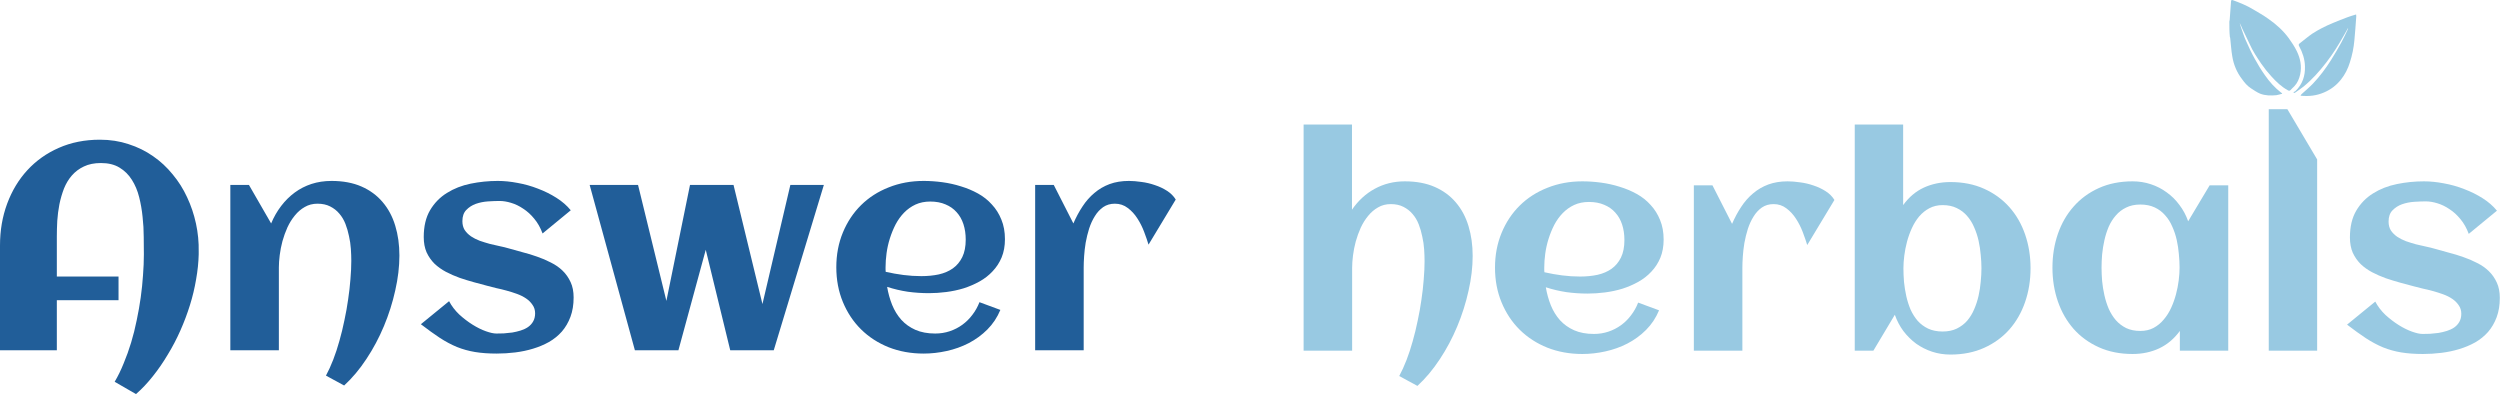
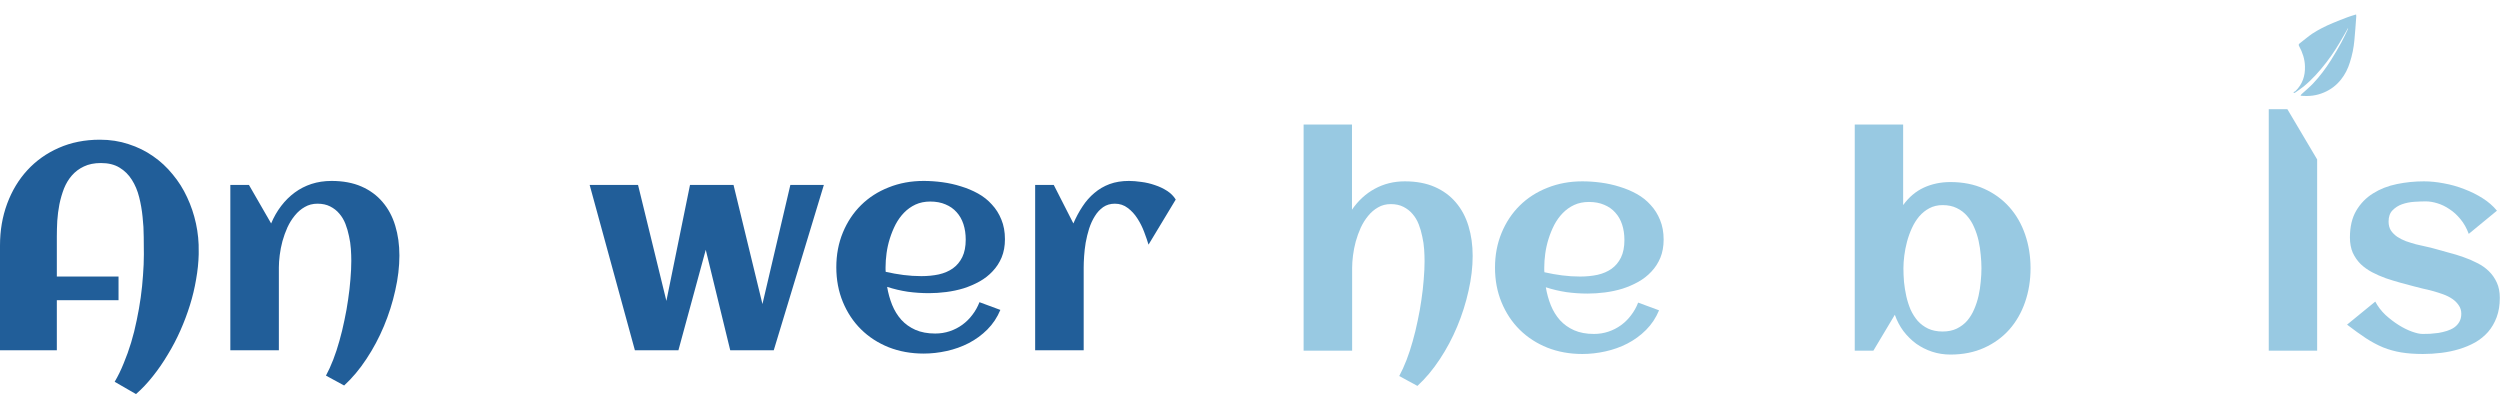
<svg xmlns="http://www.w3.org/2000/svg" width="3078" height="486" viewBox="0 0 3078 486" fill="none">
-   <path d="M2744.77 26.603C2744.97 25.975 2745.18 25.139 2745.18 24.511C2745.81 16.979 2746.23 9.238 2746.86 1.707C2746.86 0.242 2747.69 -0.385 2749.16 0.242C2757.74 3.381 2766.11 6.728 2774.06 11.54C2780.33 15.306 2786.82 18.862 2792.88 23.256C2802.51 29.95 2811.09 37.691 2817.99 47.106C2821.55 52.127 2825.1 57.357 2827.82 63.006C2832.22 72.002 2834.1 81.626 2832.01 91.458C2830.75 97.107 2828.66 102.128 2824.68 106.312C2823.22 107.777 2821.55 109.241 2820.08 110.915C2819.24 111.752 2818.41 111.961 2817.15 111.333C2808.99 106.94 2802.51 100.664 2796.44 93.969C2792.05 89.157 2787.86 83.927 2784.1 78.487C2778.87 70.746 2773.64 63.006 2769.87 54.428C2766.94 47.943 2763.59 41.666 2760.67 35.181C2759.62 32.879 2758.78 30.369 2757.53 28.277C2758.16 30.578 2758.78 32.879 2759.62 35.181C2761.5 40.202 2762.97 45.432 2765.27 50.244C2768.62 57.775 2771.96 65.098 2775.94 72.211C2779.7 79.115 2783.89 86.019 2788.49 92.504C2794.14 100.664 2800.83 108.195 2808.78 114.262C2808.99 114.472 2809.62 114.472 2809.83 114.681C2809.62 114.89 2809.62 115.308 2809.41 115.518C2807.11 116.145 2805.02 116.773 2802.72 117.191C2795.81 117.819 2789.12 117.819 2782.63 115.308C2778.66 113.635 2775.1 111.124 2771.54 108.823C2766.94 105.894 2763.59 101.919 2760.46 97.525C2753.97 89.157 2750 79.533 2748.32 69.073C2747.07 61.75 2746.65 54.219 2745.81 46.687C2745.81 46.269 2745.6 45.641 2745.39 45.223C2744.77 38.946 2744.77 32.879 2744.77 26.603Z" fill="#98C9E2" />
  <path d="M2823.64 113.425C2824.48 113.007 2825.52 112.797 2826.15 112.17C2834.73 103.801 2838.28 93.55 2837.86 81.625C2837.66 72.838 2834.94 64.679 2830.75 56.938C2829.91 55.473 2829.91 54.427 2831.38 53.381C2836.61 49.406 2841.42 45.222 2846.86 41.456C2850.63 38.946 2854.81 36.644 2858.79 34.552C2863.18 32.251 2867.78 30.159 2872.38 28.276C2878.24 25.765 2884.31 23.464 2890.38 21.163C2893.72 19.907 2897.28 18.861 2900.84 17.815C2900.84 18.652 2901.05 19.28 2901.05 20.117C2900.42 29.95 2899.58 39.573 2898.74 49.406C2897.91 58.821 2896.03 68.026 2893.1 77.022C2890.79 84.554 2887.24 91.667 2882.22 97.943C2876.57 105.056 2869.66 110.287 2861.3 113.843C2852.09 117.818 2842.68 118.864 2832.43 117.818C2833.05 116.772 2833.26 116.145 2833.89 115.726C2838.49 111.542 2843.51 107.358 2847.7 102.964C2856.07 94.177 2863.39 84.345 2869.87 74.093C2874.48 66.98 2878.66 59.449 2882.84 51.917C2885.77 46.687 2888.08 41.247 2890.79 35.808C2891 35.598 2891 35.18 2890.79 34.761C2889.12 37.9 2887.45 40.829 2885.56 43.967C2879.08 55.473 2872.18 66.562 2864.02 77.022C2855.65 87.901 2846.65 97.943 2836.19 106.521C2832.84 109.241 2829.29 111.542 2825.73 114.053C2825.31 114.262 2824.89 114.262 2824.48 114.471C2824.27 114.262 2823.85 113.843 2823.64 113.425Z" fill="#98C9E2" />
  <path d="M3077.77 366.737C3077.77 375.667 3076.47 383.598 3073.89 390.531C3071.3 397.463 3067.78 403.515 3063.31 408.685C3058.85 413.737 3053.56 418.026 3047.45 421.551C3041.34 424.959 3034.76 427.72 3027.71 429.835C3020.78 431.95 3013.49 433.478 3005.85 434.418C2998.22 435.358 2990.64 435.828 2983.12 435.828C2973.01 435.828 2964.08 435.181 2956.33 433.889C2948.57 432.596 2941.17 430.54 2934.12 427.72C2927.07 424.782 2920.02 421.022 2912.97 416.44C2906.04 411.857 2898.28 406.276 2889.7 399.696L2924.43 371.319C2927.6 377.312 2931.77 382.776 2936.94 387.711C2942.23 392.528 2947.69 396.7 2953.33 400.225C2958.97 403.75 2964.44 406.452 2969.72 408.332C2975.01 410.212 2979.3 411.152 2982.59 411.152C2985.29 411.152 2988.35 411.094 2991.75 410.976C2995.16 410.741 2998.63 410.389 3002.15 409.918C3005.68 409.331 3009.14 408.508 3012.55 407.451C3015.96 406.393 3018.96 404.983 3021.54 403.221C3024.24 401.341 3026.36 399.05 3027.89 396.347C3029.53 393.527 3030.35 390.178 3030.35 386.301C3030.35 382.306 3029.3 378.839 3027.18 375.902C3025.18 372.847 3022.54 370.203 3019.25 367.97C3015.96 365.738 3012.2 363.858 3007.97 362.33C3003.74 360.803 2999.45 359.452 2995.1 358.277C2990.87 357.101 2986.76 356.103 2982.77 355.28C2978.77 354.34 2975.3 353.459 2972.37 352.636C2966.96 351.109 2961.26 349.581 2955.27 348.054C2949.28 346.409 2943.34 344.588 2937.47 342.59C2931.59 340.475 2925.95 338.007 2920.55 335.187C2915.26 332.367 2910.56 329.019 2906.45 325.141C2902.45 321.146 2899.22 316.505 2896.75 311.217C2894.4 305.812 2893.23 299.526 2893.23 292.358C2893.23 279.198 2895.81 268.211 2900.98 259.399C2906.27 250.469 2913.2 243.36 2921.78 238.072C2930.36 232.667 2940.11 228.848 2951.04 226.616C2961.97 224.383 2973.07 223.267 2984.35 223.267C2992.11 223.267 3000.27 224.09 3008.85 225.735C3017.43 227.262 3025.77 229.612 3033.88 232.785C3041.99 235.84 3049.57 239.6 3056.62 244.065C3063.67 248.53 3069.54 253.641 3074.24 259.399L3039.52 287.952C3036.93 280.902 3033.53 274.85 3029.3 269.798C3025.18 264.745 3020.66 260.633 3015.72 257.46C3010.91 254.17 3005.91 251.761 3000.74 250.234C2995.69 248.706 2990.99 247.942 2986.64 247.942C2982.41 247.942 2977.65 248.119 2972.37 248.471C2967.08 248.824 2962.09 249.822 2957.39 251.467C2952.8 253.113 2948.87 255.639 2945.58 259.046C2942.4 262.336 2940.82 266.919 2940.82 272.794C2940.82 277.024 2941.76 280.667 2943.64 283.722C2945.63 286.659 2948.22 289.244 2951.39 291.477C2954.57 293.592 2958.15 295.413 2962.14 296.941C2966.26 298.351 2970.43 299.643 2974.66 300.818C2978.89 301.876 2983 302.816 2987 303.638C2990.99 304.461 2994.57 305.342 2997.75 306.282C3003.15 307.81 3008.85 309.396 3014.84 311.041C3020.95 312.568 3026.95 314.39 3032.82 316.505C3038.7 318.502 3044.34 320.911 3049.74 323.731C3055.26 326.434 3060.08 329.782 3064.19 333.777C3068.31 337.772 3071.6 342.473 3074.06 347.878C3076.53 353.165 3077.77 359.452 3077.77 366.737Z" fill="#98C9E2" />
  <path d="M2852.87 431.774H2793.29V134.436H2816.21L2852.87 196.301V431.774Z" fill="#98C9E2" />
-   <path d="M2743.41 431.774H2683.84V407.451C2676.79 417.086 2668.27 424.254 2658.28 428.954C2648.41 433.536 2637.55 435.828 2625.68 435.828C2610.17 435.828 2596.3 433.066 2584.08 427.544C2571.86 422.021 2561.52 414.501 2553.06 404.983C2544.6 395.348 2538.14 384.068 2533.67 371.143C2529.21 358.218 2526.98 344.353 2526.98 329.547C2526.98 314.742 2529.21 300.877 2533.67 287.952C2538.14 275.027 2544.6 263.805 2553.06 254.288C2561.52 244.652 2571.86 237.074 2584.08 231.551C2596.3 226.028 2610.17 223.267 2625.68 223.267C2633.55 223.267 2641.01 224.442 2648.06 226.792C2655.23 229.142 2661.75 232.491 2667.63 236.839C2673.62 241.069 2678.85 246.239 2683.31 252.349C2687.9 258.341 2691.48 265.039 2694.06 272.442L2720.5 228.202H2743.41V431.774ZM2683.49 329.547C2683.49 324.26 2683.2 318.678 2682.61 312.803C2682.14 306.928 2681.26 301.112 2679.96 295.354C2678.67 289.597 2676.85 284.133 2674.5 278.963C2672.27 273.675 2669.33 269.034 2665.69 265.039C2662.16 260.926 2657.87 257.695 2652.82 255.345C2647.77 252.995 2641.89 251.82 2635.2 251.82C2628.5 251.82 2622.68 253.054 2617.75 255.521C2612.81 257.871 2608.58 261.103 2605.06 265.215C2601.53 269.21 2598.59 273.852 2596.24 279.139C2594.01 284.427 2592.25 289.949 2590.96 295.707C2589.66 301.464 2588.72 307.281 2588.14 313.156C2587.67 318.913 2587.43 324.377 2587.43 329.547C2587.43 334.717 2587.67 340.24 2588.14 346.115C2588.72 351.99 2589.66 357.807 2590.96 363.564C2592.25 369.322 2594.01 374.844 2596.24 380.132C2598.59 385.419 2601.53 390.119 2605.06 394.232C2608.58 398.227 2612.81 401.458 2617.75 403.926C2622.68 406.276 2628.5 407.451 2635.2 407.451C2641.31 407.451 2646.71 406.217 2651.41 403.75C2656.23 401.165 2660.4 397.757 2663.92 393.527C2667.57 389.297 2670.62 384.479 2673.09 379.074C2675.56 373.669 2677.55 368.088 2679.08 362.33C2680.61 356.573 2681.73 350.874 2682.43 345.234C2683.14 339.476 2683.49 334.247 2683.49 329.547Z" fill="#98C9E2" />
  <path d="M2500.01 330.252C2500.01 345.058 2497.78 358.923 2493.31 371.848C2488.85 384.773 2482.39 396.053 2473.92 405.688C2465.46 415.206 2455.12 422.726 2442.9 428.249C2430.68 433.771 2416.82 436.533 2401.31 436.533C2393.44 436.533 2385.92 435.358 2378.75 433.008C2371.7 430.658 2365.18 427.368 2359.18 423.137C2353.31 418.79 2348.08 413.62 2343.5 407.627C2339.03 401.635 2335.51 394.937 2332.92 387.534L2306.49 431.774H2283.57V153.295H2343.15V252.525C2350.2 242.772 2358.66 235.605 2368.53 231.022C2378.51 226.44 2389.44 224.148 2401.31 224.148C2416.82 224.148 2430.68 226.91 2442.9 232.432C2455.12 237.955 2465.46 245.475 2473.92 254.993C2482.39 264.51 2488.85 275.732 2493.31 288.657C2497.78 301.582 2500.01 315.447 2500.01 330.252ZM2439.56 330.252C2439.56 325.082 2439.26 319.619 2438.67 313.861C2438.2 307.986 2437.32 302.17 2436.03 296.412C2434.74 290.654 2432.92 285.132 2430.57 279.844C2428.33 274.557 2425.46 269.915 2421.93 265.92C2418.41 261.808 2414.18 258.576 2409.24 256.226C2404.31 253.759 2398.49 252.525 2391.79 252.525C2385.68 252.525 2380.22 253.818 2375.4 256.403C2370.7 258.87 2366.53 262.219 2362.89 266.449C2359.36 270.679 2356.36 275.497 2353.9 280.902C2351.43 286.307 2349.43 291.888 2347.9 297.646C2346.38 303.403 2345.26 309.102 2344.56 314.742C2343.85 320.382 2343.5 325.552 2343.5 330.252C2343.5 335.54 2343.73 341.121 2344.2 346.996C2344.79 352.871 2345.73 358.747 2347.02 364.622C2348.32 370.379 2350.08 375.902 2352.31 381.189C2354.66 386.359 2357.6 391.001 2361.12 395.113C2364.77 399.108 2369.05 402.281 2373.99 404.631C2379.04 406.981 2384.98 408.156 2391.79 408.156C2398.37 408.156 2404.13 406.981 2409.06 404.631C2414.12 402.163 2418.41 398.932 2421.93 394.937C2425.46 390.825 2428.33 386.124 2430.57 380.837C2432.92 375.432 2434.74 369.85 2436.03 364.093C2437.32 358.335 2438.2 352.578 2438.67 346.82C2439.26 340.945 2439.56 335.423 2439.56 330.252Z" fill="#98C9E2" />
-   <path d="M2258.54 246.18L2225.06 301.699C2223.65 296.999 2221.82 291.712 2219.59 285.837C2217.36 279.962 2214.6 274.498 2211.31 269.445C2208.02 264.275 2204.08 259.986 2199.5 256.579C2194.92 253.054 2189.63 251.291 2183.64 251.291C2178.11 251.291 2173.3 252.701 2169.18 255.521C2165.19 258.341 2161.78 262.043 2158.96 266.625C2156.14 271.09 2153.79 276.202 2151.91 281.959C2150.15 287.599 2148.74 293.357 2147.68 299.232C2146.74 304.989 2146.09 310.571 2145.74 315.976C2145.39 321.263 2145.21 325.846 2145.21 329.724V431.774H2085.46V228.202H2108.38L2132.52 275.614C2135.81 267.976 2139.57 260.985 2143.8 254.64C2148.03 248.177 2152.91 242.655 2158.43 238.072C2163.95 233.372 2170.18 229.73 2177.12 227.145C2184.17 224.56 2192.1 223.267 2200.91 223.267C2205.49 223.267 2210.6 223.678 2216.24 224.501C2221.88 225.206 2227.41 226.498 2232.81 228.378C2238.22 230.141 2243.21 232.491 2247.79 235.429C2252.37 238.366 2255.96 241.95 2258.54 246.18Z" fill="#98C9E2" />
  <path d="M1901.46 335.187C1908.74 336.832 1916.03 338.125 1923.31 339.065C1930.6 340.005 1937.94 340.475 1945.34 340.475C1953.1 340.475 1960.27 339.77 1966.85 338.36C1973.54 336.832 1979.3 334.365 1984.12 330.957C1989.05 327.432 1992.93 322.791 1995.75 317.033C1998.57 311.276 1999.98 304.108 1999.98 295.531C1999.98 288.598 1999.04 282.253 1997.16 276.495C1995.28 270.738 1992.46 265.803 1988.7 261.69C1985.06 257.578 1980.54 254.405 1975.13 252.173C1969.72 249.822 1963.44 248.647 1956.27 248.647C1949.57 248.647 1943.52 249.881 1938.12 252.349C1932.83 254.816 1928.13 258.165 1924.02 262.395C1920.02 266.508 1916.56 271.325 1913.62 276.848C1910.8 282.37 1908.45 288.128 1906.57 294.121C1904.69 300.113 1903.34 306.165 1902.51 312.275C1901.69 318.385 1901.28 324.142 1901.28 329.547C1901.28 330.487 1901.28 331.427 1901.28 332.367C1901.28 333.307 1901.34 334.247 1901.46 335.187ZM2048.27 295.002C2048.27 303.344 2046.92 310.806 2044.22 317.386C2041.52 323.849 2037.82 329.547 2033.12 334.482C2028.53 339.417 2023.19 343.589 2017.08 346.996C2010.97 350.404 2004.45 353.224 1997.51 355.456C1990.58 357.572 1983.41 359.099 1976.01 360.039C1968.73 360.979 1961.62 361.449 1954.68 361.449C1945.87 361.449 1937.18 360.862 1928.6 359.687C1920.02 358.394 1911.56 356.396 1903.22 353.694C1904.51 361.449 1906.57 368.852 1909.39 375.902C1912.21 382.834 1915.97 388.944 1920.67 394.232C1925.37 399.402 1931.13 403.515 1937.94 406.57C1944.87 409.625 1953.04 411.152 1962.44 411.152C1968.67 411.152 1974.6 410.212 1980.24 408.332C1985.88 406.452 1991.05 403.808 1995.75 400.401C2000.45 396.993 2004.56 392.939 2008.09 388.239C2011.73 383.539 2014.67 378.311 2016.9 372.553L2042.63 382.071C2038.76 391.353 2033.41 399.402 2026.6 406.217C2019.9 412.915 2012.26 418.496 2003.68 422.961C1995.22 427.309 1986.18 430.54 1976.54 432.655C1967.02 434.77 1957.56 435.828 1948.16 435.828C1932.65 435.828 1918.32 433.243 1905.16 428.072C1892 422.785 1880.66 415.441 1871.14 406.041C1861.62 396.641 1854.16 385.419 1848.76 372.377C1843.35 359.334 1840.65 345.058 1840.65 329.547C1840.65 314.037 1843.35 299.761 1848.76 286.718C1854.16 273.675 1861.62 262.454 1871.14 253.054C1880.66 243.654 1892 236.369 1905.16 231.198C1918.32 225.911 1932.65 223.267 1948.16 223.267C1955.68 223.267 1963.38 223.796 1971.25 224.853C1979.13 225.911 1986.76 227.615 1994.17 229.965C2001.57 232.197 2008.56 235.135 2015.14 238.777C2021.72 242.42 2027.42 246.944 2032.24 252.349C2037.17 257.636 2041.05 263.805 2043.87 270.855C2046.81 277.905 2048.27 285.954 2048.27 295.002Z" fill="#98C9E2" />
  <path d="M1813.15 315.095C1813.15 328.842 1811.45 343.178 1808.04 358.1C1804.75 373.023 1800.11 387.652 1794.12 401.987C1788.13 416.322 1780.96 429.776 1772.62 442.349C1764.27 455.039 1755.11 465.967 1745.12 475.132L1722.74 462.971C1725.91 457.095 1728.91 450.515 1731.73 443.23C1734.55 435.945 1737.07 428.249 1739.3 420.141C1741.65 411.916 1743.71 403.456 1745.47 394.761C1747.35 386.066 1748.88 377.488 1750.06 369.028C1751.35 360.45 1752.29 352.167 1752.88 344.176C1753.58 336.069 1753.93 328.549 1753.93 321.616C1753.93 317.033 1753.76 312.157 1753.4 306.987C1753.05 301.7 1752.29 296.471 1751.11 291.301C1750.06 286.013 1748.59 280.96 1746.71 276.143C1744.83 271.325 1742.3 267.095 1739.13 263.453C1736.07 259.81 1732.31 256.873 1727.85 254.64C1723.5 252.408 1718.33 251.291 1712.34 251.291C1706.46 251.291 1701.23 252.643 1696.65 255.345C1692.07 257.93 1688.01 261.396 1684.49 265.744C1680.96 269.974 1677.91 274.85 1675.32 280.373C1672.86 285.896 1670.8 291.594 1669.16 297.469C1667.63 303.227 1666.51 308.926 1665.81 314.566C1665.1 320.206 1664.75 325.259 1664.75 329.724V431.774H1605V153.295H1664.57V258.165C1672.21 247.003 1681.55 238.425 1692.6 232.432C1703.76 226.322 1716.1 223.267 1729.61 223.267C1743.71 223.267 1755.99 225.558 1766.45 230.141C1776.9 234.724 1785.6 241.127 1792.53 249.353C1799.47 257.46 1804.64 267.154 1808.04 278.434C1811.45 289.597 1813.15 301.817 1813.15 315.095Z" fill="#98C9E2" />
  <path d="M1447.56 245.674L1414.07 301.193C1412.66 296.493 1410.84 291.205 1408.61 285.33C1406.38 279.455 1403.62 273.991 1400.33 268.939C1397.04 263.769 1393.1 259.48 1388.52 256.072C1383.93 252.547 1378.65 250.785 1372.65 250.785C1367.13 250.785 1362.31 252.195 1358.2 255.015C1354.21 257.835 1350.8 261.536 1347.98 266.119C1345.16 270.584 1342.81 275.695 1340.93 281.453C1339.17 287.093 1337.76 292.85 1336.7 298.726C1335.76 304.483 1335.11 310.064 1334.76 315.47C1334.41 320.757 1334.23 325.34 1334.23 329.217V431.267H1274.48V227.696H1297.39L1321.54 275.108C1324.83 267.47 1328.59 260.479 1332.82 254.134C1337.05 247.671 1341.93 242.149 1347.45 237.566C1352.97 232.866 1359.2 229.223 1366.13 226.638C1373.18 224.053 1381.11 222.761 1389.93 222.761C1394.51 222.761 1399.62 223.172 1405.26 223.995C1410.9 224.7 1416.42 225.992 1421.83 227.872C1427.23 229.635 1432.23 231.985 1436.81 234.922C1441.39 237.86 1444.98 241.444 1447.56 245.674Z" fill="#215E99" />
  <path d="M1090.47 334.681C1097.76 336.326 1105.04 337.619 1112.33 338.559C1119.61 339.499 1126.96 339.969 1134.36 339.969C1142.12 339.969 1149.28 339.264 1155.86 337.854C1162.56 336.326 1168.32 333.859 1173.14 330.451C1178.07 326.926 1181.95 322.285 1184.77 316.527C1187.59 310.769 1189 303.602 1189 295.024C1189 288.092 1188.06 281.747 1186.18 275.989C1184.3 270.231 1181.48 265.296 1177.72 261.184C1174.08 257.071 1169.55 253.899 1164.15 251.666C1158.74 249.316 1152.46 248.141 1145.29 248.141C1138.59 248.141 1132.54 249.375 1127.13 251.842C1121.85 254.31 1117.15 257.659 1113.03 261.889C1109.04 266.001 1105.57 270.819 1102.64 276.342C1099.82 281.864 1097.47 287.622 1095.59 293.614C1093.71 299.607 1092.35 305.658 1091.53 311.768C1090.71 317.878 1090.3 323.636 1090.3 329.041C1090.3 329.981 1090.3 330.921 1090.3 331.861C1090.3 332.801 1090.36 333.741 1090.47 334.681ZM1237.29 294.496C1237.29 302.838 1235.94 310.299 1233.24 316.88C1230.54 323.342 1226.83 329.041 1222.13 333.976C1217.55 338.911 1212.21 343.082 1206.1 346.49C1199.99 349.898 1193.46 352.718 1186.53 354.95C1179.6 357.065 1172.43 358.593 1165.03 359.533C1157.74 360.473 1150.63 360.943 1143.7 360.943C1134.89 360.943 1126.19 360.355 1117.62 359.18C1109.04 357.888 1100.58 355.89 1092.24 353.188C1093.53 360.943 1095.59 368.345 1098.41 375.395C1101.23 382.328 1104.99 388.438 1109.69 393.726C1114.39 398.896 1120.14 403.008 1126.96 406.063C1133.89 409.118 1142.06 410.646 1151.46 410.646C1157.69 410.646 1163.62 409.706 1169.26 407.826C1174.9 405.946 1180.07 403.302 1184.77 399.895C1189.47 396.487 1193.58 392.433 1197.11 387.733C1200.75 383.033 1203.69 377.804 1205.92 372.047L1231.65 381.564C1227.77 390.847 1222.43 398.896 1215.61 405.711C1208.92 412.408 1201.28 417.99 1192.7 422.455C1184.24 426.802 1175.19 430.034 1165.56 432.149C1156.04 434.264 1146.58 435.321 1137.18 435.321C1121.67 435.321 1107.34 432.736 1094.18 427.566C1081.02 422.279 1069.68 414.935 1060.16 405.535C1050.64 396.134 1043.18 384.913 1037.77 371.87C1032.37 358.828 1029.67 344.551 1029.67 329.041C1029.67 313.531 1032.37 299.254 1037.77 286.212C1043.18 273.169 1050.64 261.948 1060.16 252.547C1069.68 243.147 1081.02 235.862 1094.18 230.692C1107.34 225.405 1121.67 222.761 1137.18 222.761C1144.7 222.761 1152.4 223.289 1160.27 224.347C1168.14 225.405 1175.78 227.108 1183.18 229.458C1190.59 231.691 1197.58 234.628 1204.16 238.271C1210.74 241.914 1216.44 246.437 1221.25 251.842C1226.19 257.13 1230.07 263.299 1232.89 270.349C1235.82 277.399 1237.29 285.448 1237.29 294.496Z" fill="#215E99" />
  <path d="M835.26 431.267H781.68L725.984 227.696H785.557L820.455 370.46L849.537 227.696H903.118L938.721 374.338L973.09 227.696H1014.33L952.645 431.267H899.064L868.925 307.538L835.26 431.267Z" fill="#215E99" />
-   <path d="M706.244 366.23C706.244 375.16 704.951 383.092 702.366 390.024C699.781 396.957 696.256 403.008 691.791 408.178C687.326 413.231 682.038 417.52 675.928 421.045C669.818 424.452 663.238 427.214 656.188 429.329C649.255 431.444 641.97 432.971 634.333 433.911C626.695 434.851 619.116 435.321 611.596 435.321C601.491 435.321 592.561 434.675 584.806 433.382C577.05 432.09 569.648 430.034 562.598 427.214C555.548 424.276 548.498 420.516 541.447 415.933C534.515 411.351 526.76 405.77 518.182 399.189L552.904 370.813C556.076 376.805 560.248 382.269 565.418 387.204C570.705 392.022 576.169 396.193 581.809 399.718C587.449 403.243 592.913 405.946 598.201 407.826C603.488 409.706 607.777 410.646 611.067 410.646C613.77 410.646 616.825 410.587 620.232 410.47C623.64 410.235 627.106 409.882 630.631 409.412C634.156 408.825 637.623 408.002 641.03 406.945C644.438 405.887 647.434 404.477 650.019 402.715C652.722 400.835 654.837 398.543 656.364 395.841C658.009 393.021 658.832 389.672 658.832 385.794C658.832 381.799 657.774 378.333 655.659 375.395C653.662 372.34 651.018 369.697 647.728 367.464C644.438 365.232 640.678 363.351 636.448 361.824C632.217 360.296 627.929 358.945 623.581 357.77C619.351 356.595 615.239 355.596 611.243 354.774C607.248 353.834 603.782 352.953 600.845 352.13C595.439 350.603 589.741 349.075 583.748 347.548C577.755 345.902 571.822 344.081 565.947 342.084C560.071 339.969 554.431 337.501 549.026 334.681C543.739 331.861 539.039 328.512 534.926 324.635C530.931 320.64 527.7 315.998 525.232 310.711C522.882 305.306 521.707 299.019 521.707 291.852C521.707 278.692 524.292 267.705 529.462 258.893C534.75 249.962 541.682 242.854 550.26 237.566C558.838 232.161 568.59 228.342 579.518 226.11C590.446 223.877 601.55 222.761 612.83 222.761C620.585 222.761 628.751 223.583 637.329 225.228C645.906 226.756 654.249 229.106 662.357 232.278C670.464 235.333 678.043 239.093 685.093 243.559C692.143 248.024 698.018 253.135 702.719 258.893L667.997 287.445C665.412 280.395 662.004 274.344 657.774 269.291C653.662 264.239 649.138 260.126 644.203 256.954C639.385 253.664 634.391 251.255 629.221 249.727C624.169 248.2 619.469 247.436 615.121 247.436C610.891 247.436 606.132 247.612 600.845 247.965C595.557 248.317 590.563 249.316 585.863 250.961C581.281 252.606 577.344 255.132 574.054 258.54C570.882 261.83 569.295 266.413 569.295 272.288C569.295 276.518 570.235 280.16 572.115 283.215C574.113 286.153 576.698 288.738 579.871 290.97C583.043 293.085 586.627 294.907 590.622 296.434C594.734 297.844 598.906 299.137 603.136 300.312C607.366 301.369 611.478 302.309 615.474 303.132C619.469 303.954 623.052 304.836 626.225 305.776C631.63 307.303 637.329 308.889 643.321 310.534C649.431 312.062 655.424 313.883 661.299 315.998C667.174 317.996 672.814 320.405 678.219 323.225C683.742 325.927 688.56 329.276 692.672 333.271C696.785 337.266 700.075 341.966 702.542 347.371C705.01 352.659 706.244 358.945 706.244 366.23Z" fill="#215E99" />
  <path d="M491.744 314.588C491.744 328.336 490.04 342.671 486.633 357.594C483.343 372.517 478.701 387.146 472.709 401.481C466.716 415.816 459.549 429.27 451.206 441.843C442.863 454.533 433.698 465.46 423.711 474.626L401.327 462.464C404.499 456.589 407.495 450.009 410.315 442.724C413.135 435.439 415.662 427.742 417.894 419.635C420.244 411.41 422.301 402.95 424.063 394.254C425.943 385.559 427.471 376.982 428.646 368.522C429.938 359.944 430.878 351.66 431.466 343.67C432.171 335.562 432.523 328.042 432.523 321.11C432.523 316.527 432.347 311.651 431.994 306.481C431.642 301.193 430.878 295.964 429.703 290.794C428.646 285.507 427.177 280.454 425.297 275.636C423.417 270.819 420.891 266.589 417.718 262.946C414.663 259.304 410.903 256.366 406.438 254.134C402.09 251.901 396.92 250.785 390.928 250.785C385.053 250.785 379.824 252.136 375.241 254.839C370.659 257.424 366.605 260.89 363.08 265.238C359.555 269.468 356.5 274.344 353.915 279.867C351.447 285.389 349.391 291.088 347.746 296.963C346.218 302.721 345.102 308.419 344.397 314.06C343.692 319.7 343.339 324.752 343.339 329.217V431.267H283.59V227.696H306.503L333.822 275.108C337.112 267.235 341.224 260.068 346.159 253.605C351.095 247.142 356.676 241.62 362.903 237.037C369.131 232.455 376.005 228.93 383.525 226.462C391.163 223.995 399.388 222.761 408.2 222.761C422.301 222.761 434.579 225.052 445.037 229.635C455.495 234.217 464.19 240.621 471.123 248.846C478.055 256.954 483.225 266.648 486.633 277.928C490.04 289.09 491.744 301.311 491.744 314.588Z" fill="#215E99" />
  <path d="M244.638 309.829V313.178C244.403 323.048 243.346 333.271 241.466 343.846C239.703 354.421 237.177 364.996 233.887 375.572C230.597 386.147 226.661 396.604 222.078 406.945C217.496 417.285 212.326 427.155 206.568 436.555C200.928 446.073 194.818 454.944 188.238 463.169C181.658 471.512 174.725 478.856 167.44 485.201L141.178 470.043C145.291 463.11 148.992 455.531 152.282 447.306C155.69 439.199 158.745 430.68 161.447 421.75C164.15 412.82 166.441 403.655 168.321 394.254C170.319 384.854 171.964 375.513 173.256 366.23C174.549 356.948 175.489 347.841 176.076 338.911C176.781 329.863 177.134 321.286 177.134 313.178C177.134 306.833 177.075 299.666 176.958 291.675C176.958 283.568 176.487 275.343 175.547 267C174.725 258.657 173.315 250.55 171.317 242.677C169.32 234.687 166.324 227.578 162.329 221.351C158.451 215.123 153.398 210.129 147.171 206.369C141.061 202.609 133.423 200.729 124.258 200.729C116.15 200.729 109.159 202.139 103.284 204.959C97.526 207.662 92.591 211.363 88.479 216.063C84.484 220.646 81.252 225.992 78.785 232.102C76.435 238.212 74.555 244.675 73.145 251.49C71.852 258.187 70.971 265.003 70.501 271.935C70.148 278.75 69.972 285.213 69.972 291.323V340.497H145.937V369.579H69.972V431.267H0V302.251C0 283.803 2.938 266.648 8.813 250.785C14.688 234.922 22.972 221.174 33.664 209.542C44.474 197.792 57.4 188.626 72.44 182.046C87.597 175.349 104.459 172 123.024 172C135.597 172 147.347 173.821 158.275 177.464C169.32 180.989 179.366 185.924 188.414 192.269C197.462 198.497 205.51 205.958 212.561 214.653C219.728 223.231 225.662 232.631 230.362 242.854C235.18 253.076 238.822 263.886 241.29 275.284C243.757 286.682 244.873 298.197 244.638 309.829Z" fill="#215E99" />
</svg>